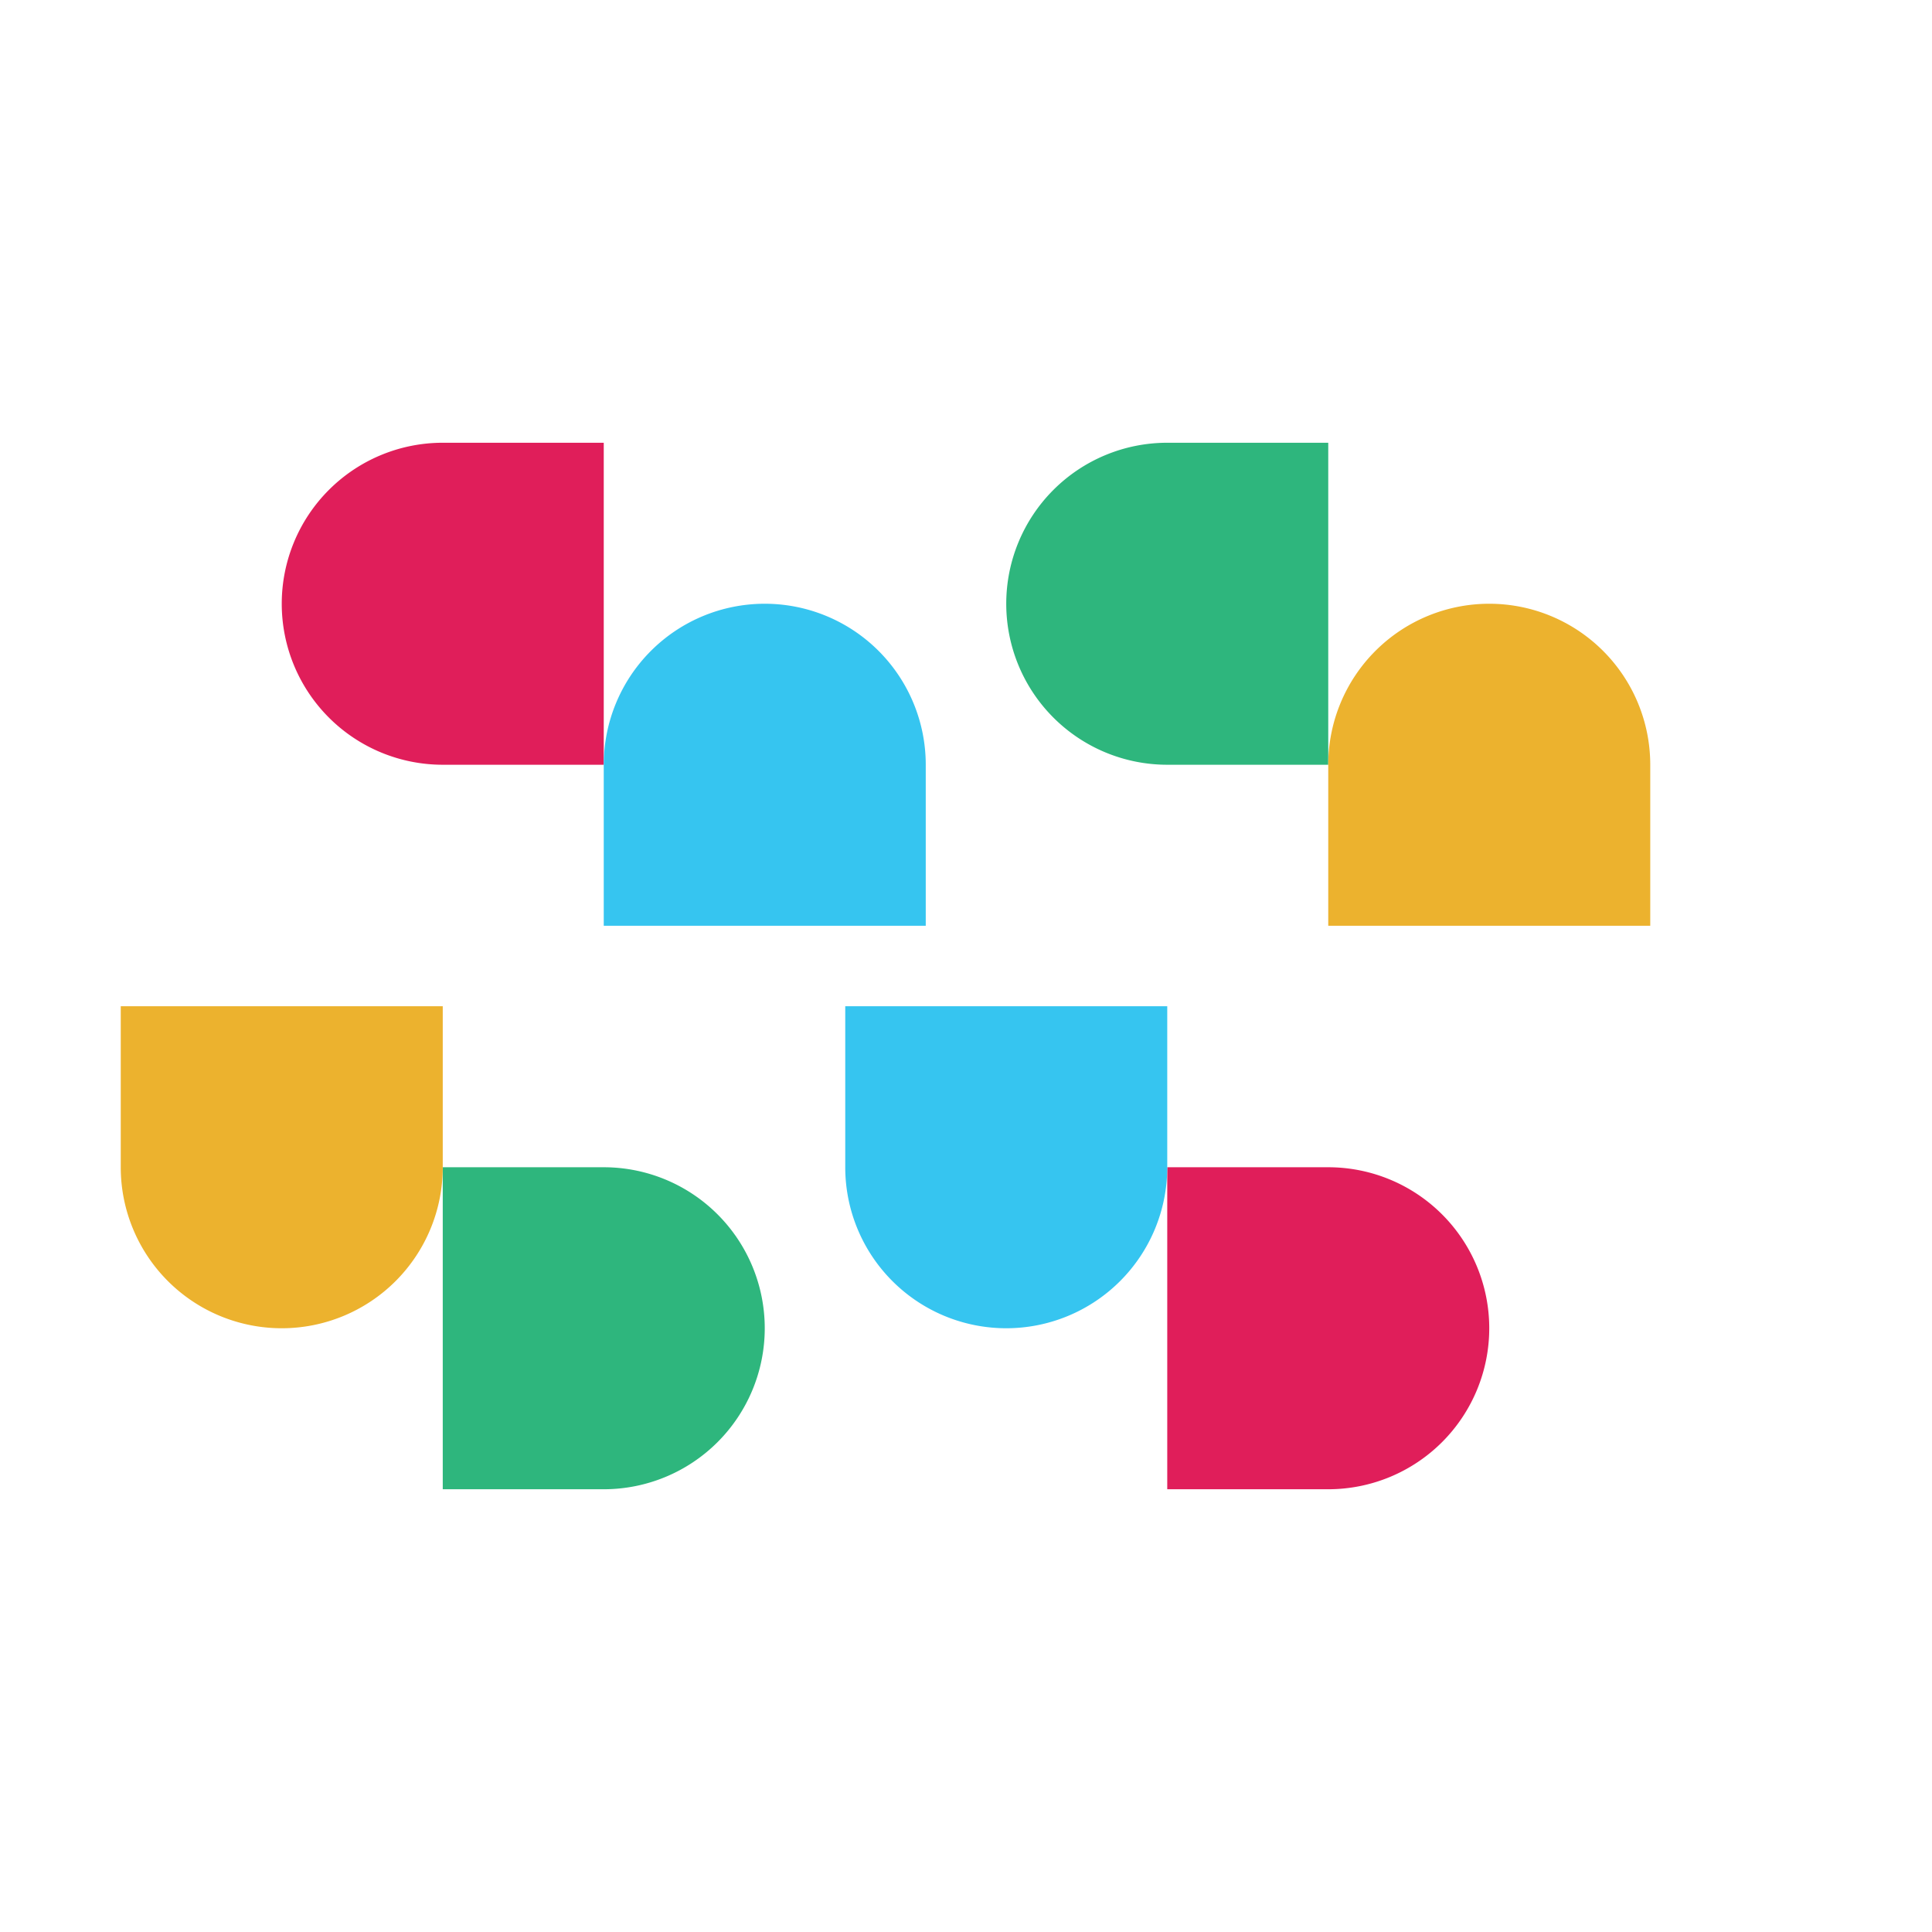
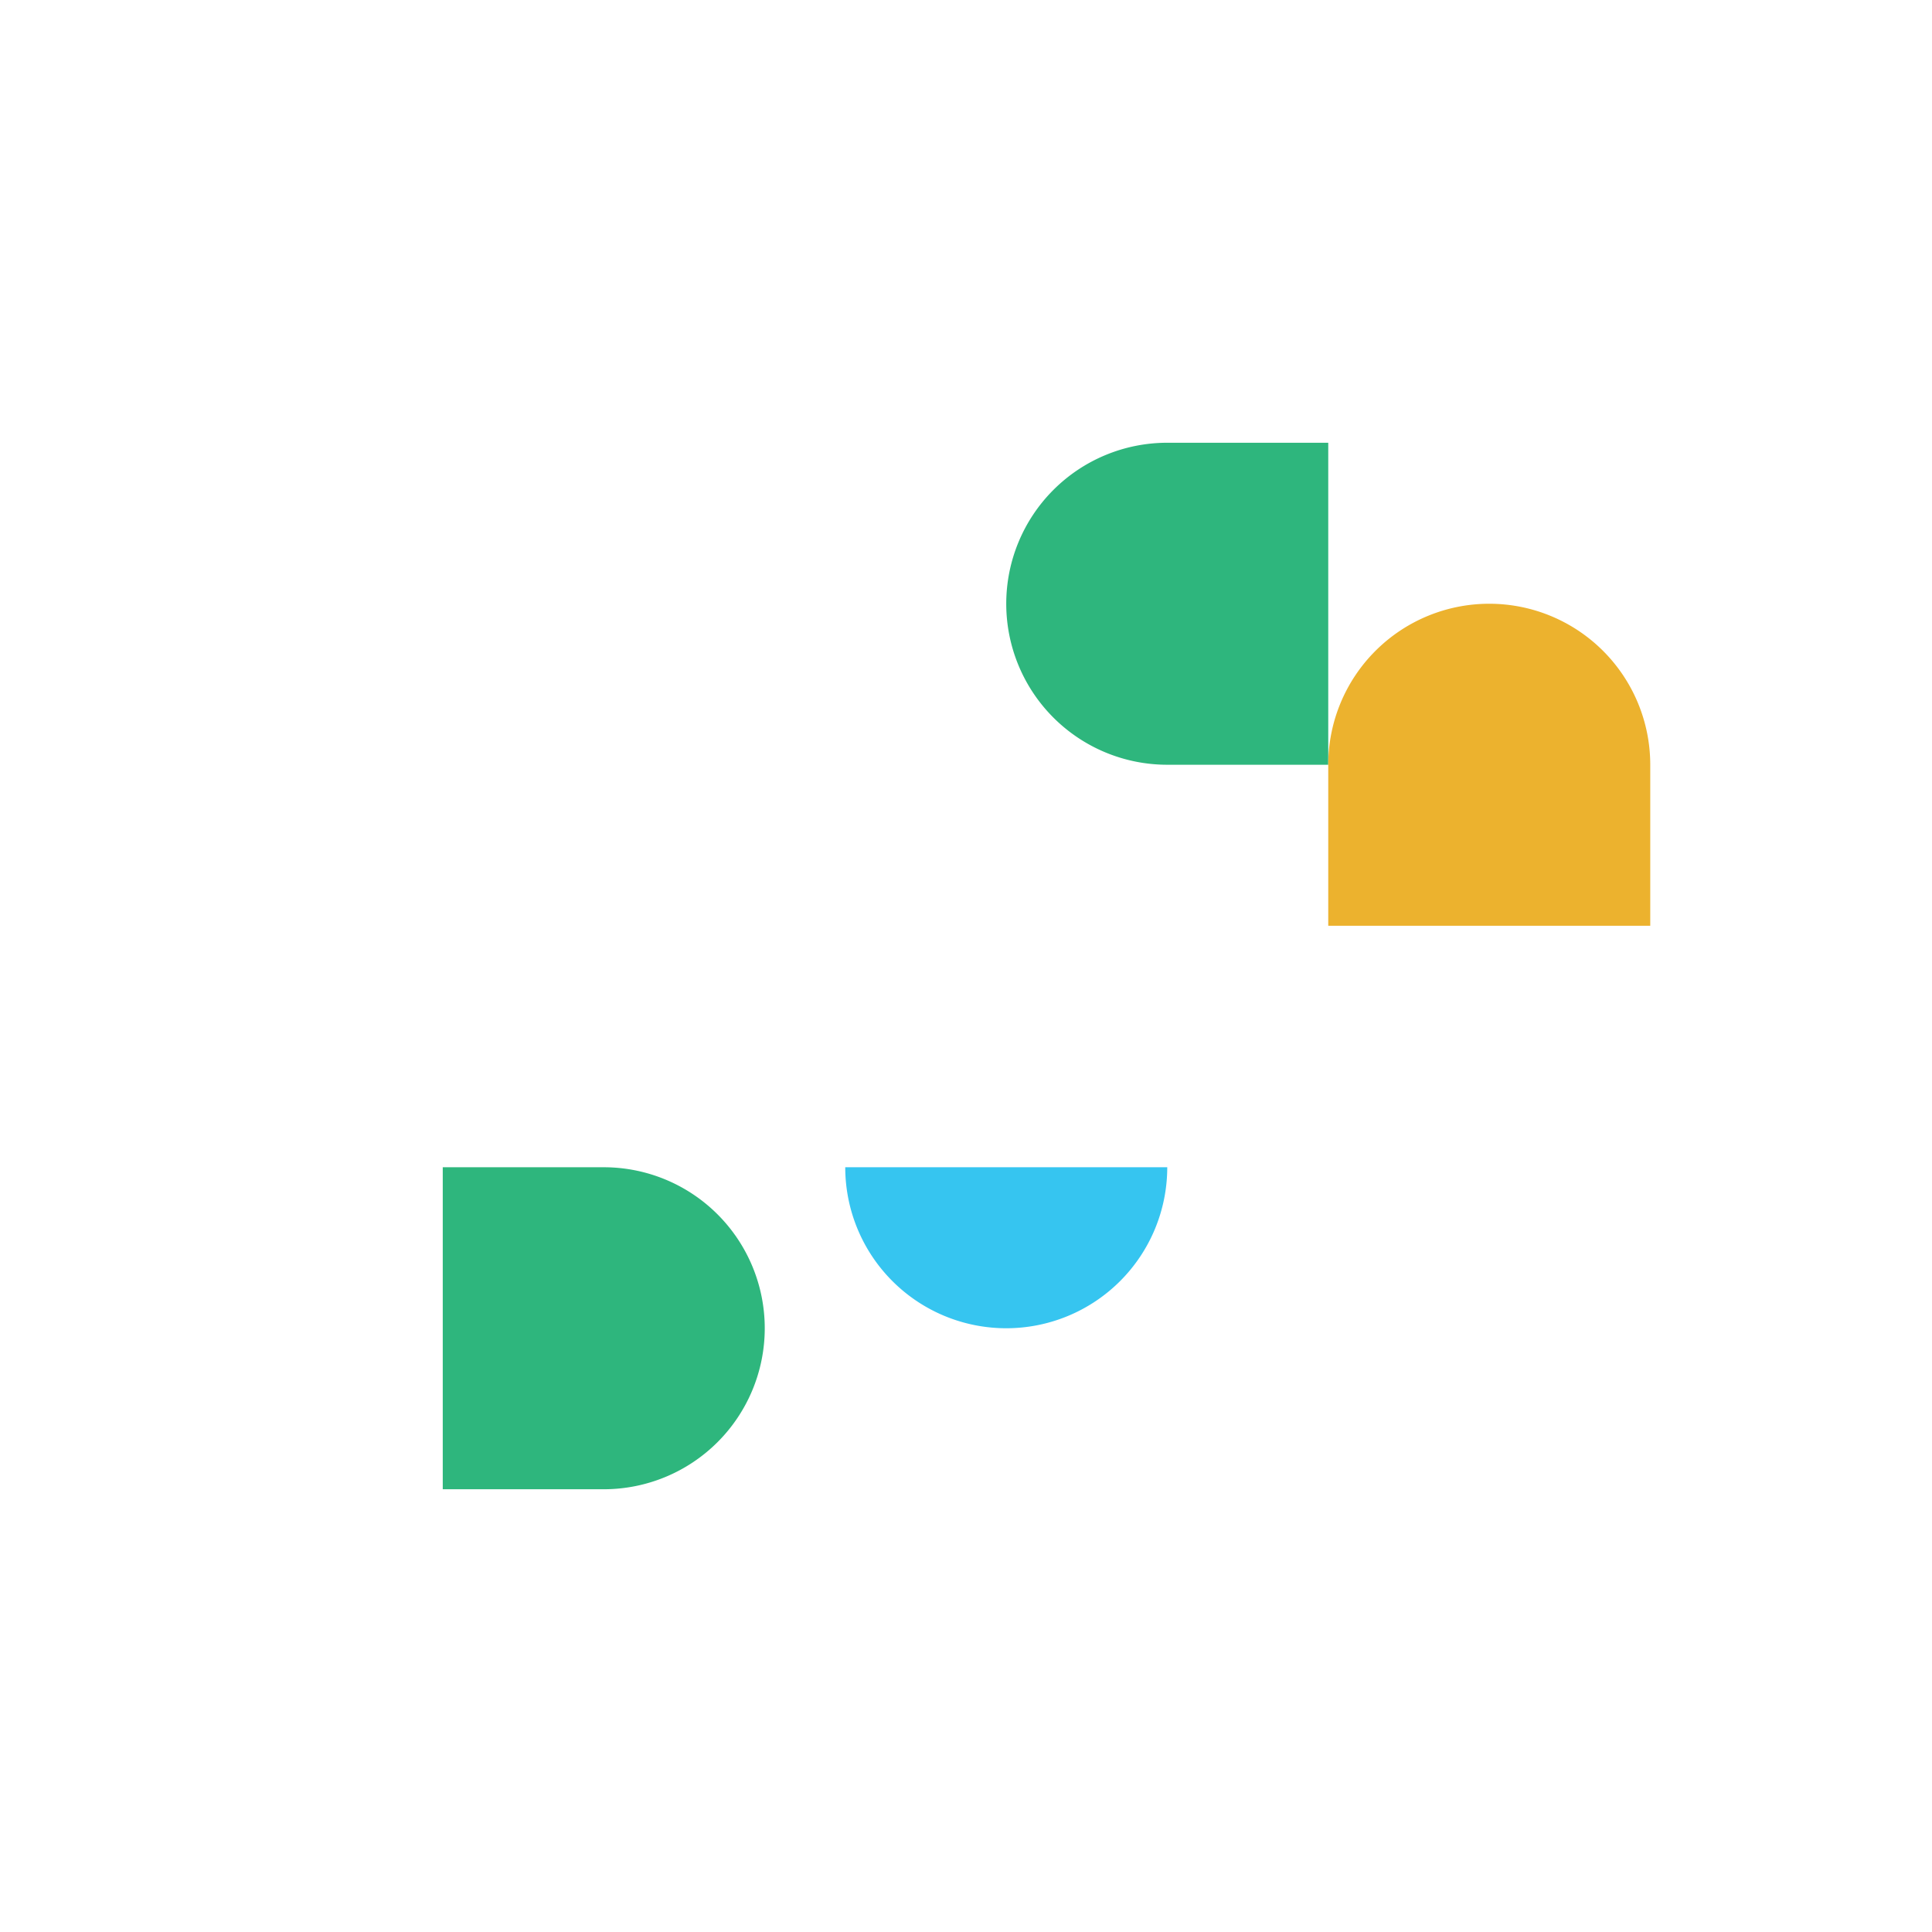
<svg xmlns="http://www.w3.org/2000/svg" viewBox="0 0 24 24" width="24" height="24">
  <defs>
    <linearGradient id="slack-gradient" x1="0%" y1="0%" x2="100%" y2="100%">
      <stop offset="0%" style="stop-color:#4a154b;stop-opacity:1" />
      <stop offset="100%" style="stop-color:#611f69;stop-opacity:1" />
    </linearGradient>
  </defs>
-   <path d="M5.5 9.5a2 2 0 1 1 0-4h2v4h-2z" fill="#e01e5a" />
-   <path d="M7.5 9.5a2 2 0 0 1 4 0v2h-4v-2z" fill="#36c5f0" />
  <path d="M14.5 9.5a2 2 0 1 1 0-4h2v4h-2z" fill="#2eb67d" />
  <path d="M16.5 9.5a2 2 0 0 1 4 0v2h-4v-2z" fill="#ecb22e" />
-   <path d="M16.5 14.5a2 2 0 1 1 0 4h-2v-4h2z" fill="#e01e5a" />
-   <path d="M14.5 14.5a2 2 0 0 1-4 0v-2h4v2z" fill="#36c5f0" />
+   <path d="M14.5 14.5a2 2 0 0 1-4 0v-2v2z" fill="#36c5f0" />
  <path d="M7.5 14.5a2 2 0 1 1 0 4h-2v-4h2z" fill="#2eb67d" />
-   <path d="M5.5 14.5a2 2 0 0 1-4 0v-2h4v2z" fill="#ecb22e" />
</svg>